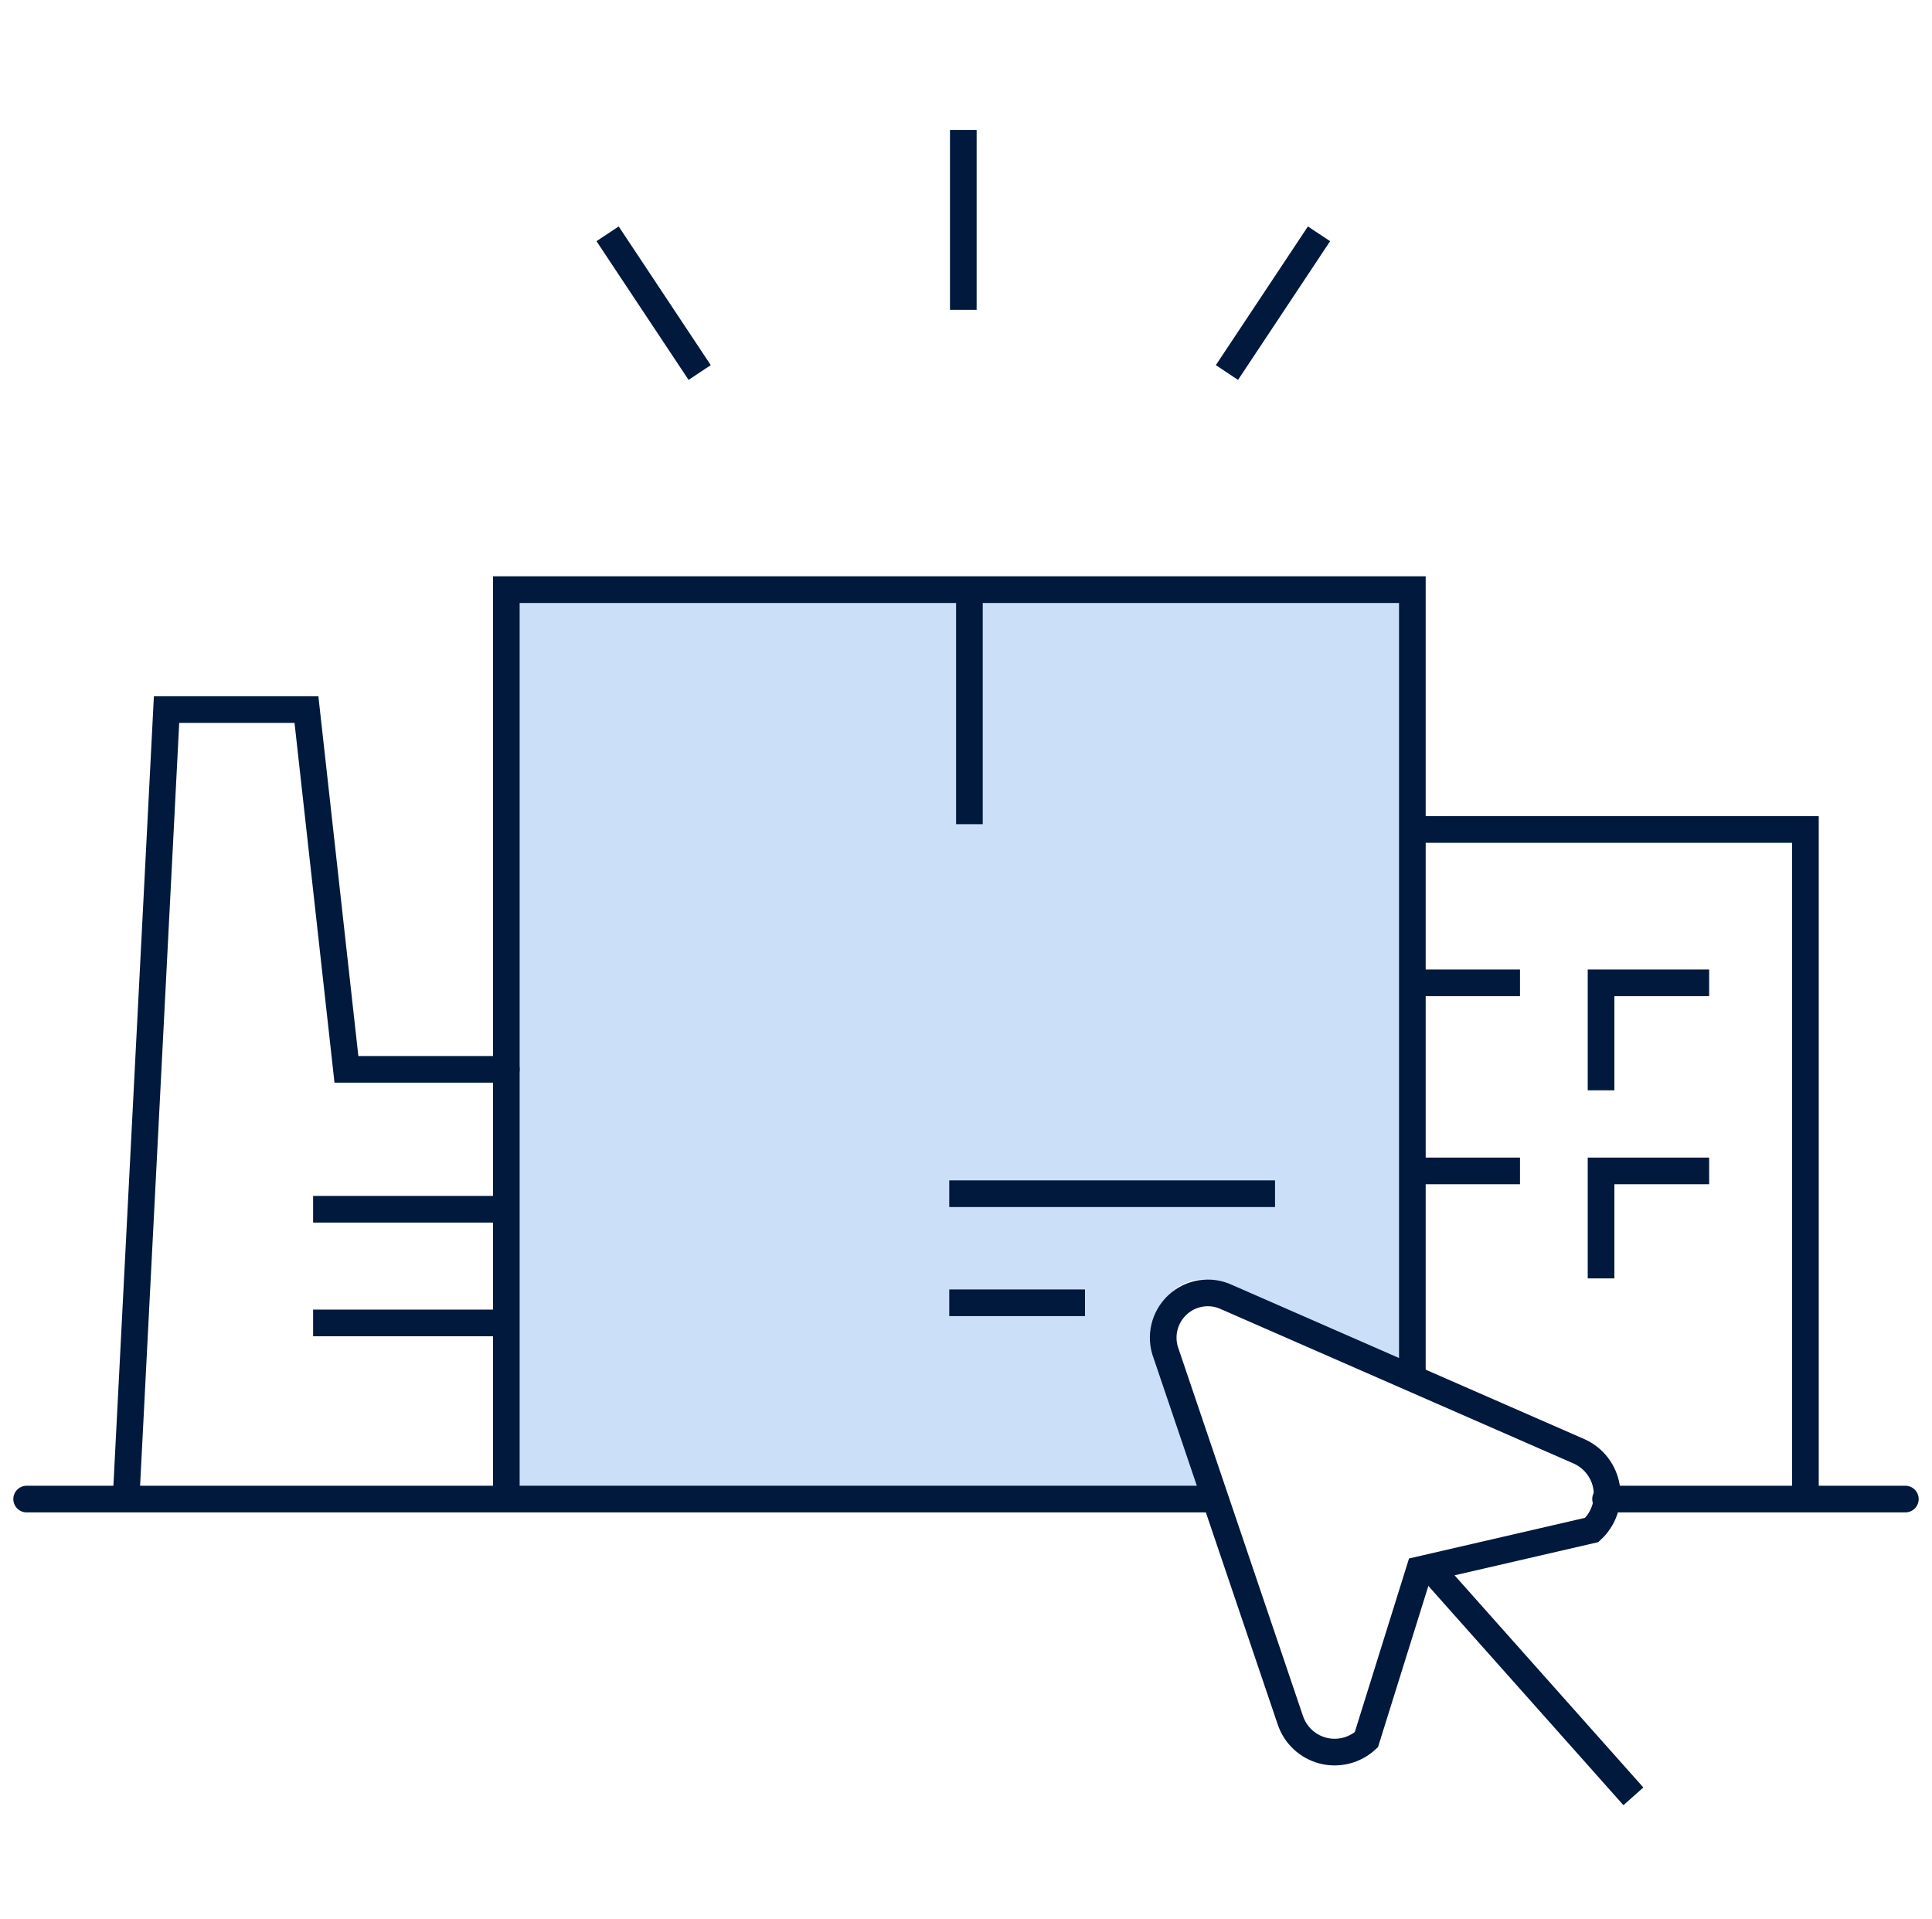
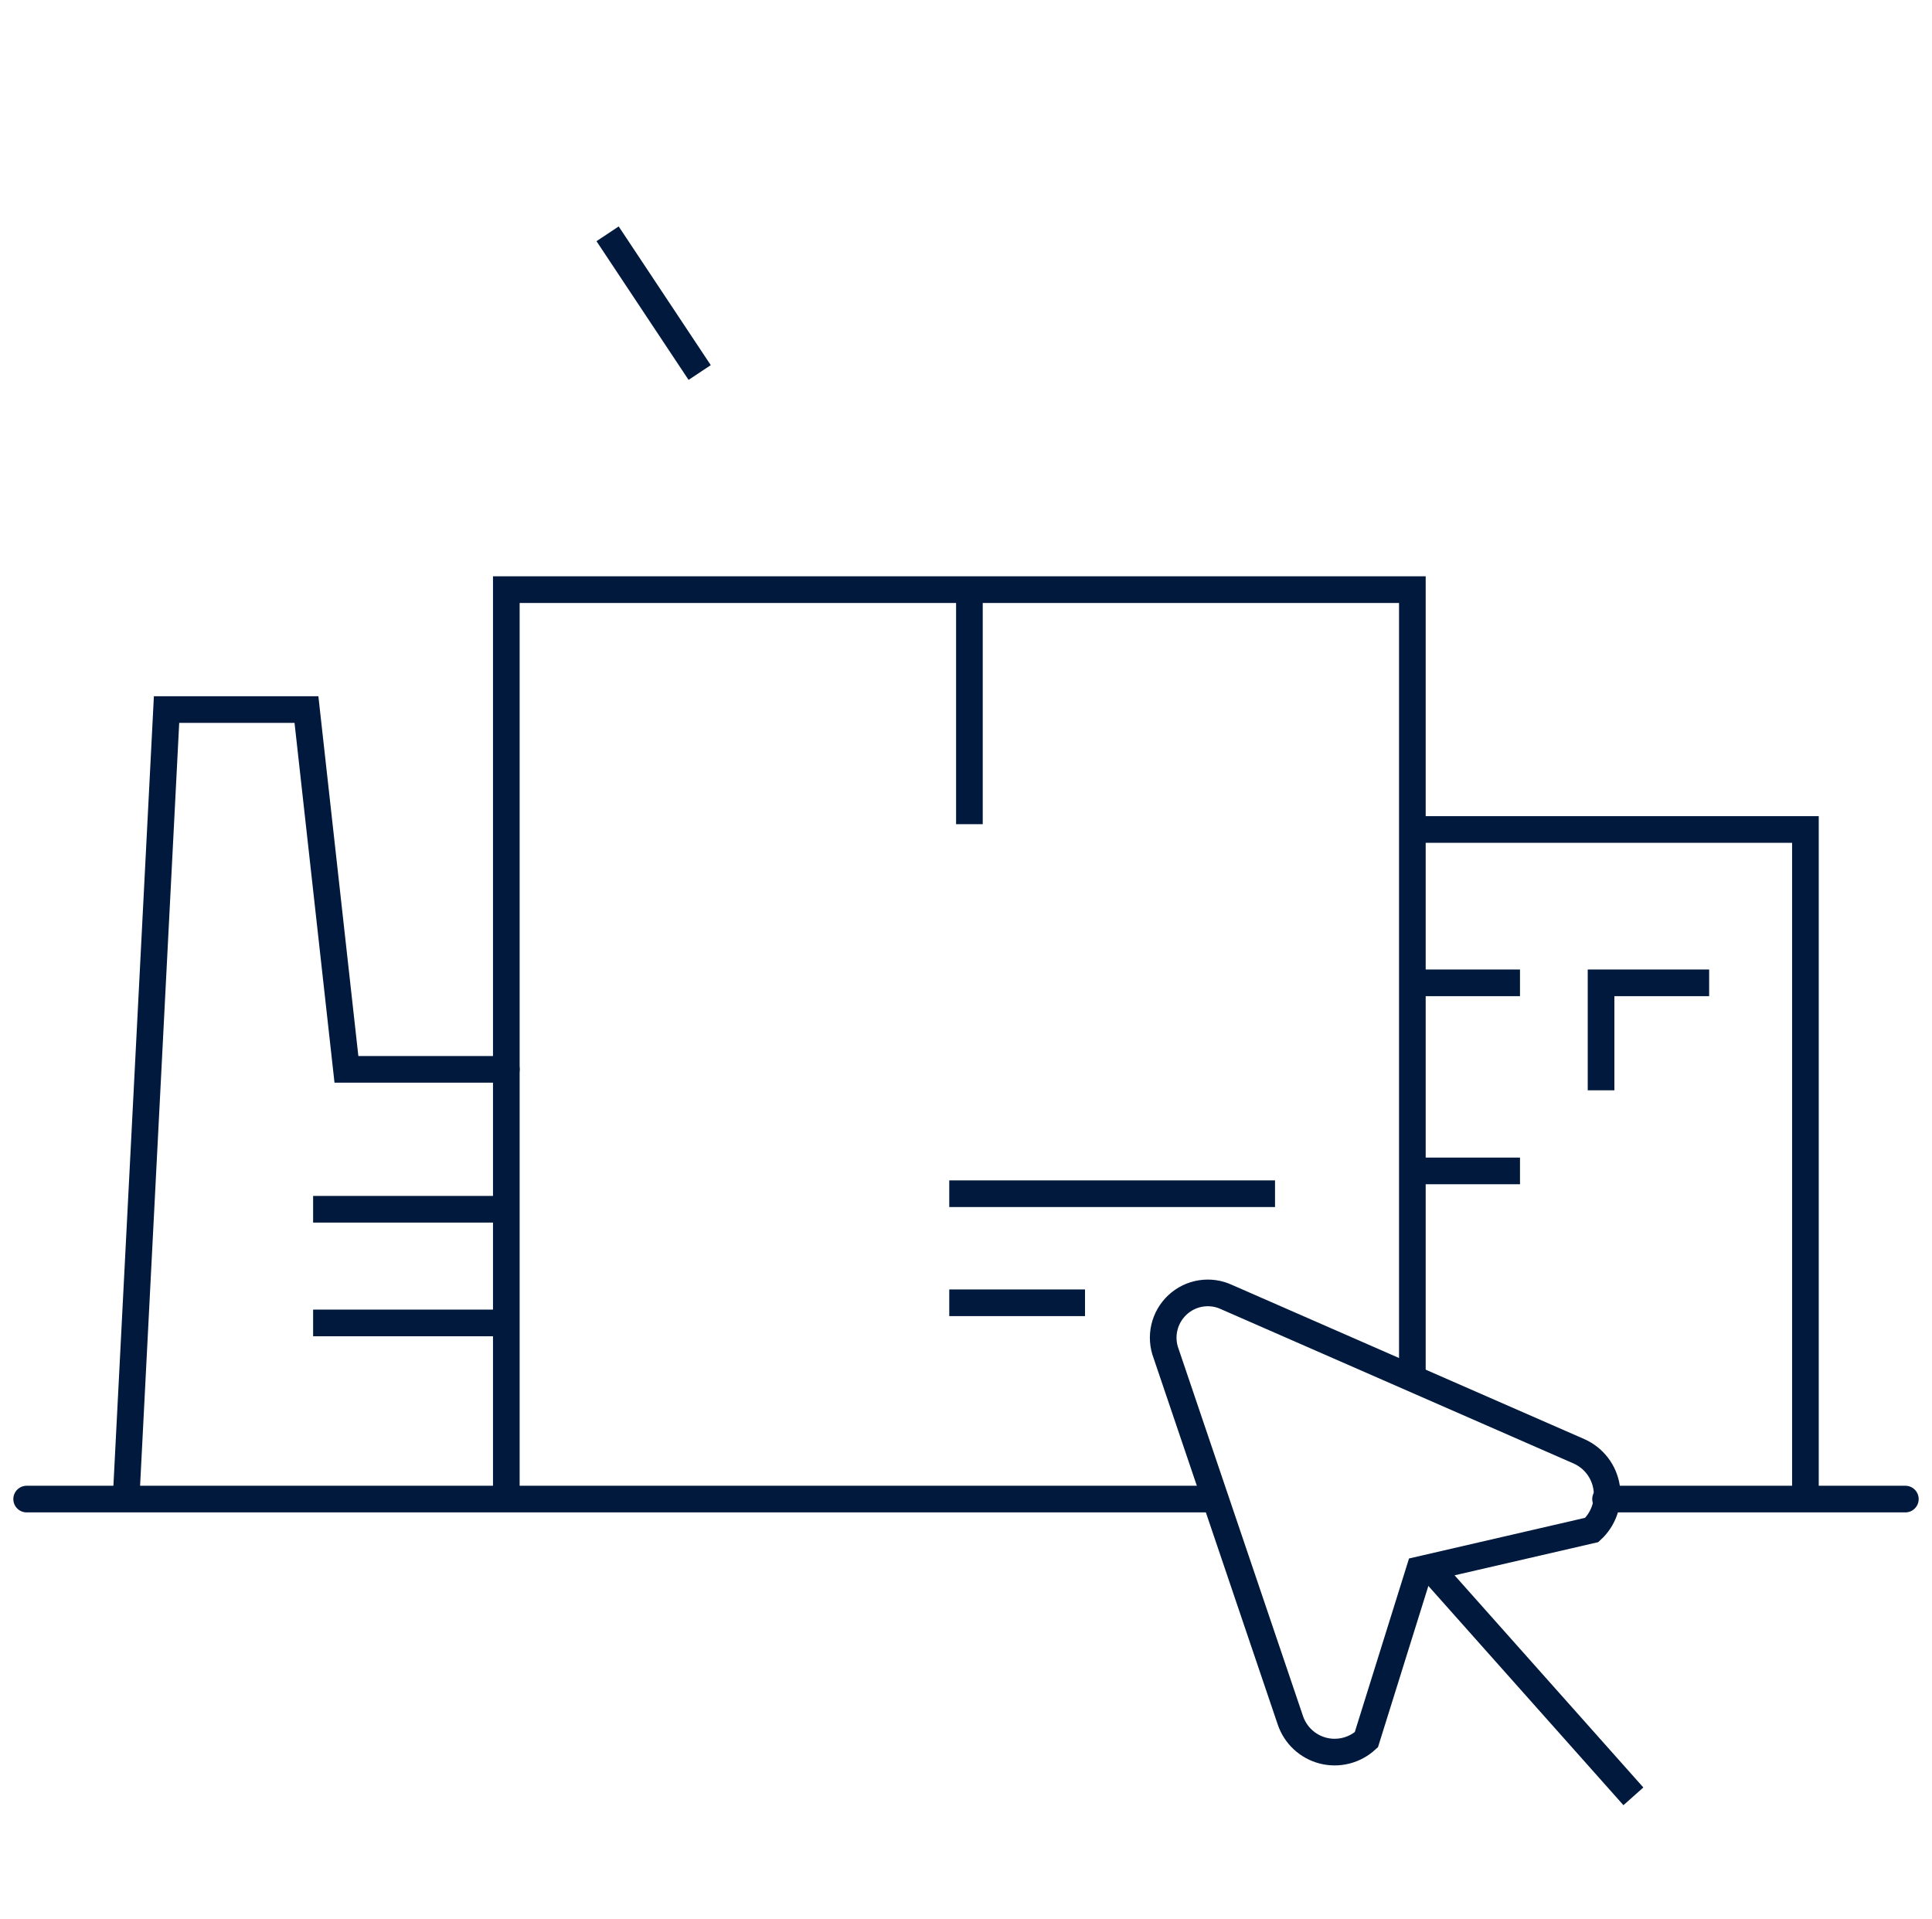
<svg xmlns="http://www.w3.org/2000/svg" width="145" height="144" viewBox="0 0 145 144" fill="none">
  <g clip-path="url(#clip0_54_62820)">
-     <path d="M106.5 44V103.06L91.653 96.342C91.048 96.049 90.371 95.952 89.71 96.061C89.049 96.171 88.433 96.483 87.943 96.958C87.454 97.433 87.112 98.049 86.961 98.726C86.81 99.403 86.858 100.11 87.098 100.758L90.782 112H38.5V44H106.5Z" fill="#CCDFF9" />
    <path d="M90.5 112.5H2" stroke="#00193C" stroke-width="2" stroke-miterlimit="10" stroke-linecap="round" />
    <path d="M143 112.5L120.5 112.5" stroke="#00193C" stroke-width="2" stroke-miterlimit="10" stroke-linecap="round" />
    <path d="M106.5 62.25H135.5V111.75" stroke="#00193C" stroke-width="2" stroke-miterlimit="10" stroke-linecap="square" />
    <path d="M105.965 73.758H114.078" stroke="#00193C" stroke-width="2" />
    <path d="M105.965 87.873H114.078" stroke="#00193C" stroke-width="2" />
    <path d="M128.275 73.758H120.162V81.823" stroke="#00193C" stroke-width="2" />
-     <path d="M128.275 87.873H120.162V95.939" stroke="#00193C" stroke-width="2" />
    <path d="M9.5 111.75L12.5 53.25H23L26 80.25H38" stroke="#00193C" stroke-width="2" stroke-miterlimit="10" stroke-linecap="round" />
    <path d="M24.5 90.75H37.848" stroke="#00193C" stroke-width="2" stroke-miterlimit="10" stroke-linecap="square" />
    <path d="M24.5 99.281H37.848" stroke="#00193C" stroke-width="2" stroke-miterlimit="10" stroke-linecap="square" />
    <path d="M122.589 134.808L107.392 117.729" stroke="#00193C" stroke-width="2" stroke-linejoin="round" />
    <path d="M87.522 101.59L96.839 129.086C97.025 129.643 97.346 130.145 97.774 130.545C98.202 130.945 98.723 131.231 99.29 131.377C99.857 131.524 100.452 131.526 101.02 131.383C101.589 131.241 102.113 130.958 102.547 130.561L106.533 117.804L119.465 114.818C119.9 114.416 120.229 113.913 120.423 113.353C120.617 112.793 120.67 112.194 120.576 111.61C120.483 111.025 120.246 110.473 119.887 110.004C119.528 109.535 119.059 109.164 118.52 108.922L92.055 97.34C91.452 97.058 90.779 96.964 90.121 97.07C89.463 97.175 88.851 97.476 88.364 97.933C87.877 98.39 87.536 98.982 87.386 99.634C87.236 100.285 87.283 100.967 87.522 101.59Z" stroke="#00193C" stroke-width="2" stroke-miterlimit="10" />
    <path d="M38 112.25V44.25H106V103.183" stroke="#00193C" stroke-width="2" stroke-miterlimit="10" stroke-linecap="round" />
    <path d="M71.244 89.584H95.693" stroke="#00193C" stroke-width="2" stroke-miterlimit="10" />
    <path d="M71.244 97.769H81.432" stroke="#00193C" stroke-width="2" stroke-miterlimit="10" />
    <path d="M72.756 61.852V44.25" stroke="#00193C" stroke-width="2" stroke-miterlimit="10" />
-     <path d="M72.298 23.25V9.75" stroke="#00193C" stroke-width="2" stroke-miterlimit="10" />
    <path d="M52.511 27.956L45.601 17.547" stroke="#00193C" stroke-width="2" stroke-miterlimit="10" />
-     <path d="M92.084 27.956L98.994 17.547" stroke="#00193C" stroke-width="2" stroke-miterlimit="10" />
  </g>
  <defs>
    <clipPath id="clip0_54_62820">
      <rect width="144" height="144" fill="white" transform="translate(0.5)" />
    </clipPath>
  </defs>
</svg>